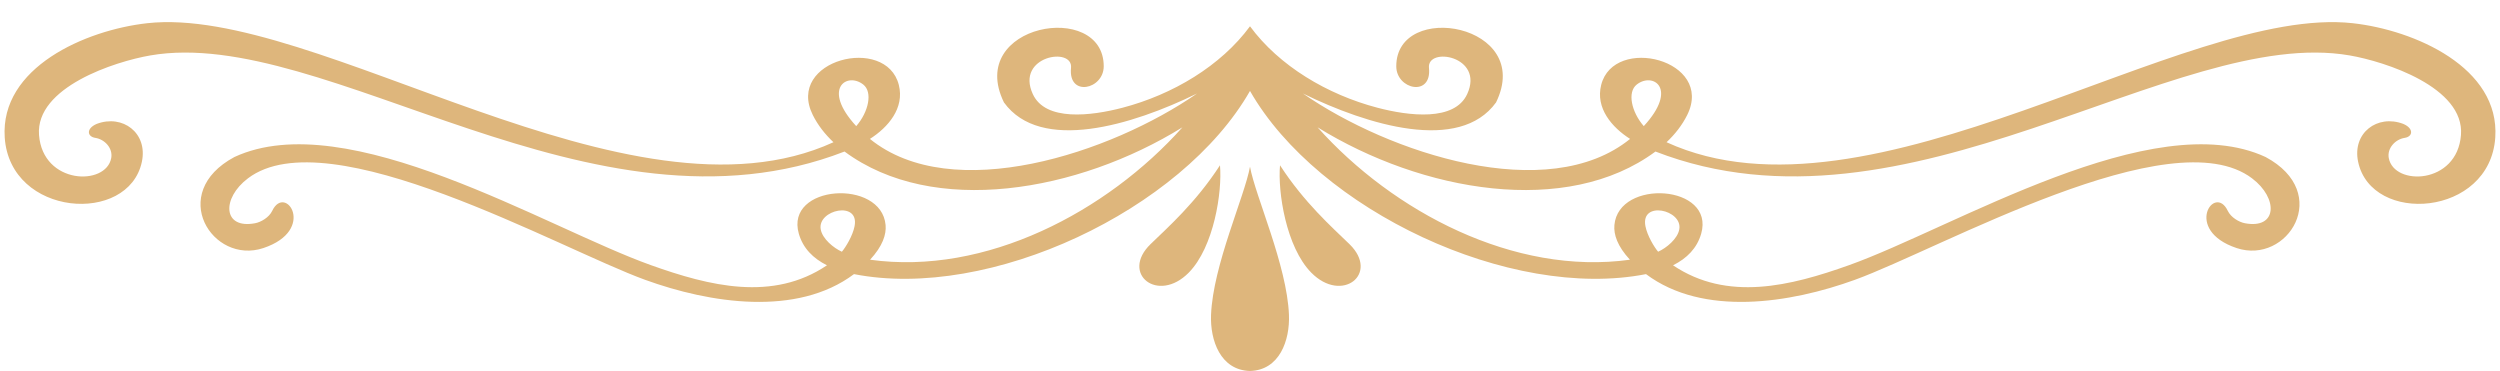
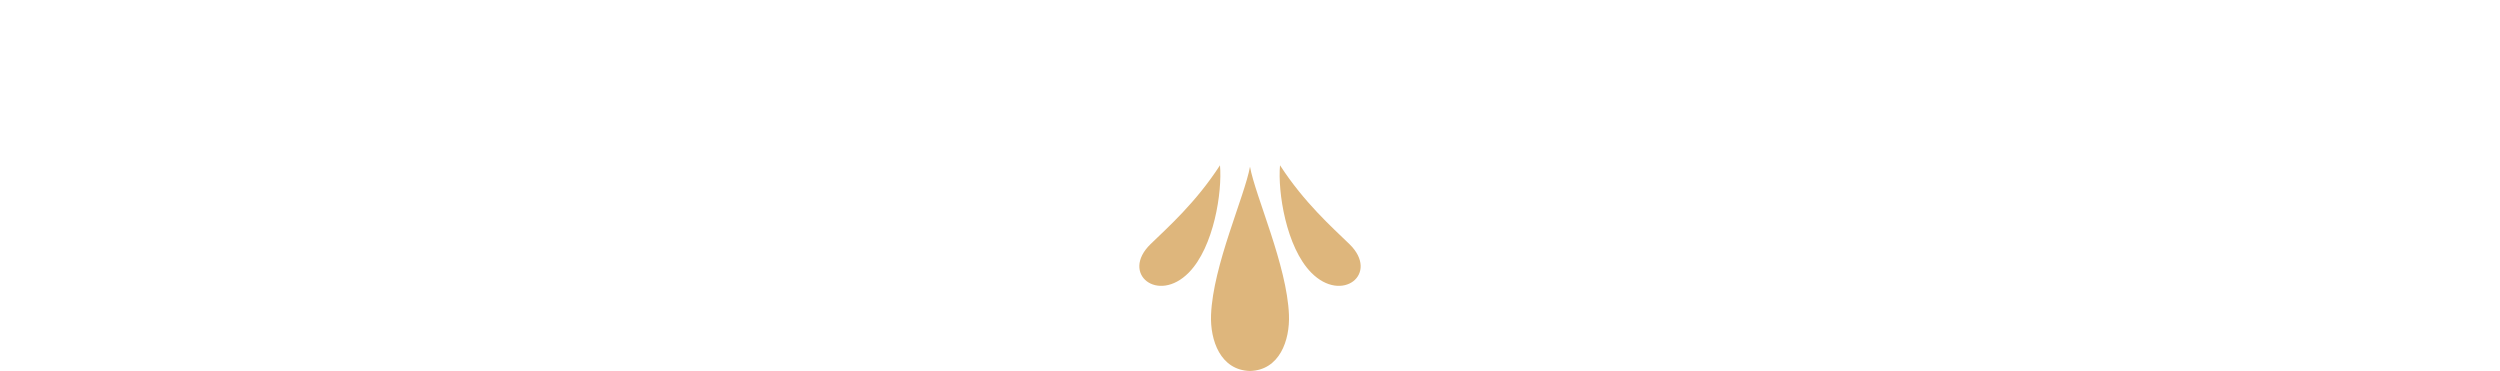
<svg xmlns="http://www.w3.org/2000/svg" clip-rule="evenodd" fill-rule="evenodd" height="441.3" image-rendering="optimizeQuality" preserveAspectRatio="xMidYMid meet" shape-rendering="geometricPrecision" text-rendering="geometricPrecision" version="1.0" viewBox="-5.4 -26.3 2973.8 441.3" width="2973.8" zoomAndPan="magnify">
  <g>
    <g fill="#deb67c" id="change1_1">
      <path d="M1517.21 170.33c-2.84,31.42 7.19,97.23 37.12,127.65 36.58,37.22 81.75,1.37 45.42,-33.93 -20.58,-20.01 -53.57,-49.06 -82.54,-93.72z" fill-rule="nonzero" />
      <path d="M1481.5 414.99c-35.19,-0.94 -47.55,-36.46 -46.34,-66.82 2.34,-58.84 39.91,-140.79 46.34,-176.14 6.43,35.35 44,117.3 46.34,176.14 1.21,30.36 -11.15,65.88 -46.34,66.82z" fill-rule="nonzero" />
      <path d="M1445.79 170.33c2.84,31.42 -7.19,97.23 -37.12,127.65 -36.58,37.22 -81.75,1.37 -45.42,-33.93 20.58,-20.01 53.57,-49.06 82.54,-93.72z" fill-rule="nonzero" />
-       <path d="M1481.5 81.88c81.07,141.91 309.84,249.69 471.06,217.88 67.94,50.92 171.53,34.72 248.57,6.75 101.78,-36.96 376.28,-193.28 472.28,-120.72 31.58,23.8 30.16,60.87 -8.6,53.41 -6.71,-1.29 -16.45,-6.78 -20.24,-14.74 -15.63,-32.86 -53.46,22.86 10.5,44.29 60.61,20.3 114.65,-65.38 34.47,-108.3 -134.04,-62.09 -370.75,84.12 -495.41,128.64 -69.87,24.96 -144.93,43.66 -209.43,0.17 16.5,-8.21 28.5,-20.28 33.48,-37.52 16.85,-58.54 -98.26,-65.84 -103.21,-10.34 -1,11.27 3.52,25.05 18.45,41.23 -137.6,19.12 -281.92,-57.16 -371.54,-157.49 124.25,76.9 296.43,107.02 401.93,28.8 299.76,116.31 617.03,-150.33 825.66,-114.34 42.26,7.28 136.89,37.82 132.51,94.69 -4.55,59.15 -79.79,60.99 -85.9,27.35 -2.11,-11.68 7.74,-22.24 18.91,-23.95 9.97,-1.52 11.02,-11.26 -1.66,-16.64 -30.76,-11.68 -60.93,10.74 -53.7,45.06 15.86,75.34 156.75,65.59 163.14,-28.8 5.65,-83.35 -95.95,-127.81 -169.44,-136.01 -200.82,-22.39 -573.45,252.67 -816.33,141.57 10.14,-9.59 18.59,-20.37 24.58,-32.41 32.51,-65.61 -87.22,-95.51 -102.34,-35.77 -7,27.64 12.75,50.48 34.38,64.24 -98.06,79.45 -286.7,16.94 -389.14,-54.02 77.03,37.74 186.1,70.81 229.68,10.65 45.75,-93.29 -118.55,-121.88 -118.67,-43.1 -0.04,27.74 42.47,37.06 38.9,2.01 -2.62,-25.63 66.19,-14.19 45.51,31.03 -15,32.87 -69.39,26.14 -106.65,16.37 -59.85,-15.68 -117.07,-49.79 -151.75,-96.91 -34.68,47.12 -91.9,81.23 -151.75,96.91 -37.26,9.77 -91.65,16.5 -106.65,-16.37 -20.68,-45.22 48.13,-56.66 45.51,-31.03 -3.57,35.05 38.94,25.73 38.9,-2.01 -0.12,-78.78 -164.42,-50.19 -118.67,43.1 43.58,60.16 152.65,27.09 229.68,-10.65 -102.44,70.96 -291.08,133.47 -389.14,54.02 21.63,-13.76 41.38,-36.6 34.38,-64.24 -15.12,-59.74 -134.85,-29.84 -102.34,35.77 5.99,12.04 14.44,22.82 24.58,32.41 -242.88,111.1 -615.51,-163.96 -816.33,-141.57 -73.49,8.2 -175.09,52.66 -169.44,136.01 6.39,94.39 147.28,104.14 163.14,28.8 7.23,-34.32 -22.94,-56.74 -53.7,-45.06 -12.68,5.38 -11.63,15.12 -1.66,16.64 11.17,1.71 21.02,12.27 18.91,23.95 -6.11,33.64 -81.35,31.8 -85.9,-27.35 -4.38,-56.87 90.25,-87.41 132.51,-94.69 208.63,-35.99 525.9,230.65 825.66,114.34 105.5,78.22 277.68,48.1 401.93,-28.8 -89.62,100.33 -233.94,176.61 -371.54,157.49 14.93,-16.18 19.45,-29.96 18.45,-41.23 -4.95,-55.5 -120.06,-48.2 -103.21,10.34 4.98,17.24 16.98,29.31 33.48,37.52 -64.5,43.49 -139.56,24.79 -209.43,-0.17 -124.66,-44.52 -361.37,-190.73 -495.41,-128.64 -80.18,42.92 -26.14,128.6 34.47,108.3 63.96,-21.43 26.13,-77.15 10.5,-44.29 -3.79,7.96 -13.53,13.45 -20.24,14.74 -38.76,7.46 -40.18,-29.61 -8.6,-53.41 96,-72.56 370.5,83.76 472.28,120.72 77.04,27.97 180.63,44.17 248.57,-6.75 161.22,31.81 389.99,-75.97 471.06,-217.88zm-459.96 -7.56c11.31,9.01 6.31,32.43 -8.44,49.41 -41.52,-45.03 -10.71,-64.66 8.44,-49.41zm928.36 49.41c-14.75,-16.98 -19.75,-40.4 -8.44,-49.41 19.14,-15.24 49.97,4.37 8.44,49.41zm17.06 149.4c-4.52,-5.35 -12.89,-18.92 -15.1,-30.43 -5.91,-30.69 44.34,-19.54 40.3,3.71 -1.99,11.44 -15.4,22.33 -25.2,26.72zm-955.82 -30.43c-2.21,11.51 -10.58,25.08 -15.1,30.43 -9.8,-4.39 -23.21,-15.28 -25.2,-26.72 -4.04,-23.25 46.21,-34.4 40.3,-3.71z" />
    </g>
  </g>
</svg>